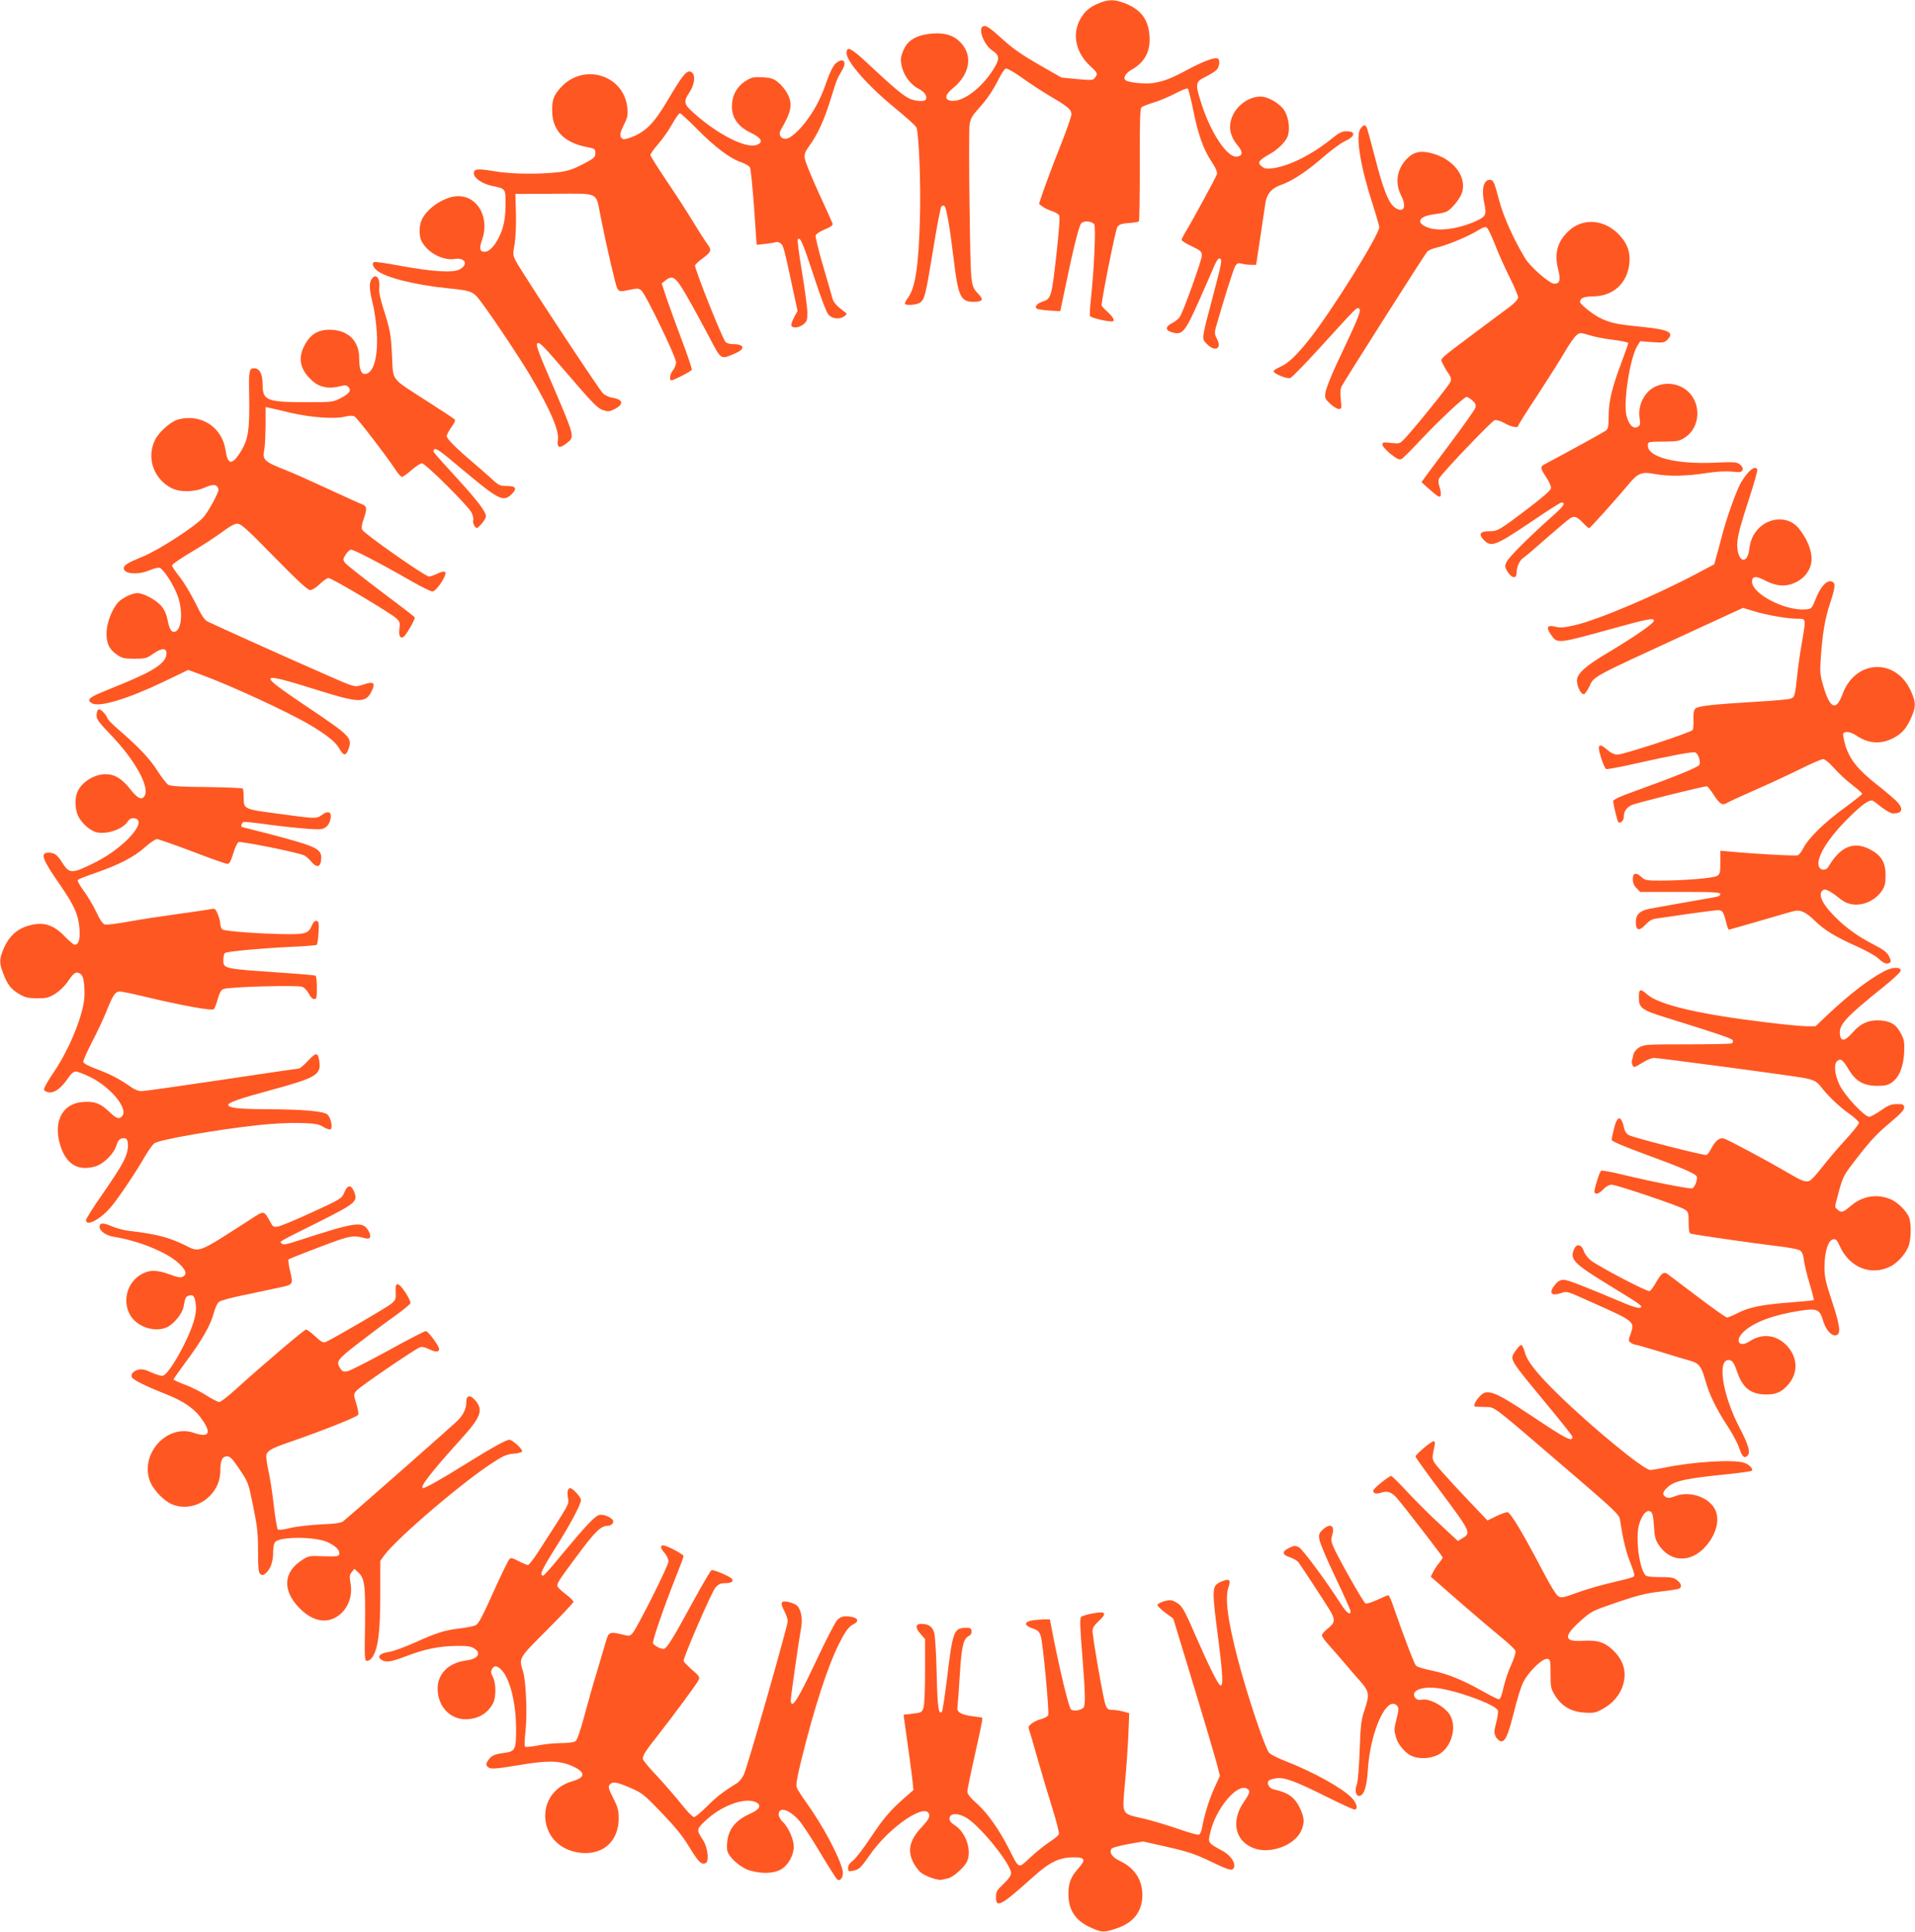
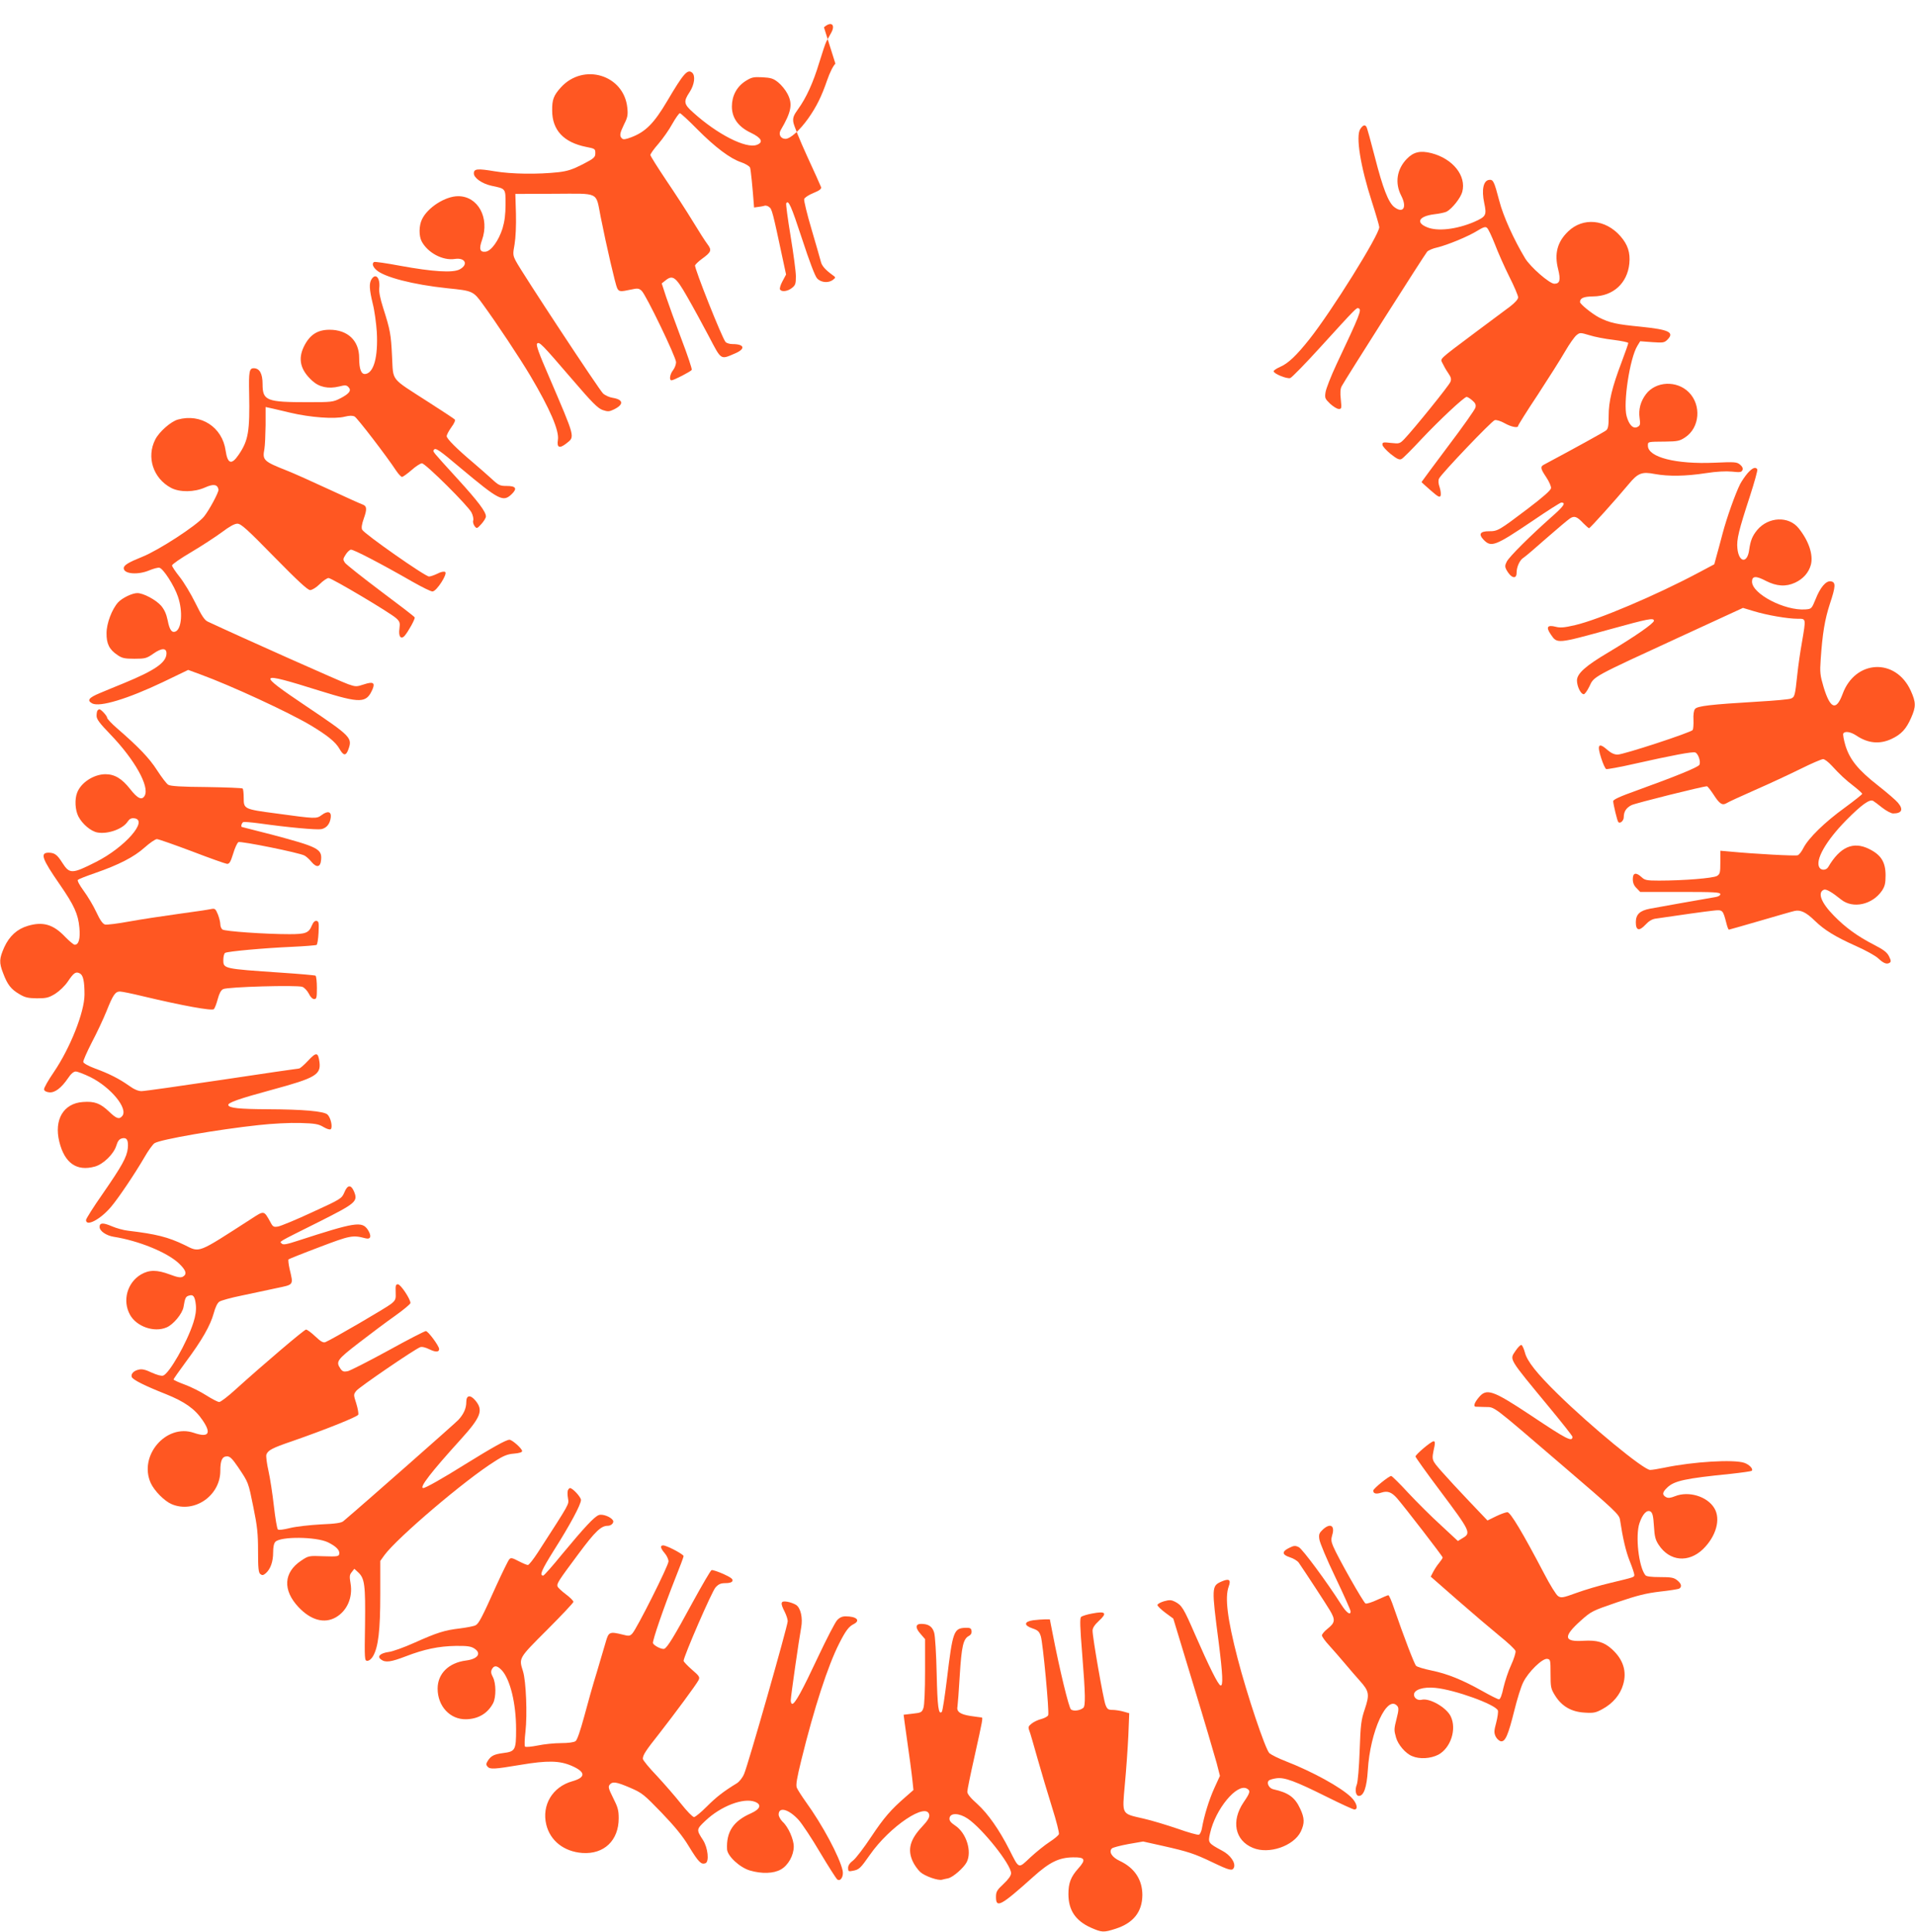
<svg xmlns="http://www.w3.org/2000/svg" version="1.0" width="1269pt" height="1280pt" viewBox="0 0 1269 1280" preserveAspectRatio="xMidYMid meet">
  <g transform="translate(0,1280) scale(0.1,-0.1)" fill="#ff5722" stroke="none">
-     <path d="M7296 12784 c-68 -25 -106 -55 -136 -108 -58 -101 -32 -225 65 -314 49 -45 51 -50 31 -77 -12 -17 -21 -18 -118 -9 l-104 10 -147 84 c-103 59 -172 106 -230 158 -99 90 -122 106 -142 98 -36 -14 5 -124 60 -160 50 -33 52 -56 6 -128 -77 -122 -198 -213 -274 -206 -51 5 -48 38 8 84 112 91 133 215 52 301 -45 48 -103 67 -186 61 -97 -7 -159 -39 -188 -98 -13 -24 -23 -57 -23 -73 0 -79 51 -162 120 -197 38 -19 57 -50 45 -70 -10 -16 -73 -11 -113 9 -44 23 -108 77 -266 225 -116 109 -146 124 -146 74 0 -57 143 -219 322 -365 70 -57 133 -114 140 -126 17 -32 31 -375 24 -607 -9 -322 -31 -459 -81 -526 -13 -17 -21 -34 -18 -38 12 -12 79 -6 100 9 31 22 37 49 87 354 24 150 49 278 54 283 6 6 15 7 20 4 13 -8 37 -145 62 -356 29 -244 46 -280 131 -280 59 0 69 13 36 48 -57 62 -54 38 -62 577 -4 275 -4 522 0 549 6 39 17 59 55 101 59 65 99 123 139 203 17 35 38 65 46 68 7 3 56 -24 107 -61 51 -37 136 -92 188 -123 115 -67 140 -88 140 -120 0 -13 -33 -108 -74 -211 -41 -102 -89 -230 -108 -284 l-33 -98 24 -18 c14 -11 42 -24 63 -30 21 -7 42 -19 47 -29 6 -11 -2 -109 -20 -271 -31 -274 -33 -281 -94 -301 -35 -12 -52 -35 -33 -46 6 -4 43 -9 83 -12 l71 -4 29 138 c51 250 94 427 110 444 17 19 68 16 86 -6 12 -15 0 -290 -22 -497 -6 -54 -9 -104 -6 -111 5 -11 104 -36 145 -36 24 0 11 27 -28 63 -22 19 -40 39 -40 44 0 41 92 500 104 518 12 18 26 23 75 27 33 2 64 7 68 11 4 4 6 174 6 377 -1 283 2 371 11 379 7 6 44 20 82 32 38 11 102 39 143 60 41 22 78 36 82 32 5 -5 20 -65 34 -133 34 -170 68 -266 121 -347 31 -47 42 -73 38 -88 -7 -22 -173 -327 -211 -387 -12 -21 -23 -42 -23 -48 0 -5 30 -25 68 -42 61 -30 67 -36 66 -63 -1 -31 -120 -363 -145 -404 -8 -12 -31 -32 -52 -42 -49 -25 -46 -50 6 -63 63 -16 81 6 172 210 44 99 90 204 102 233 14 33 27 51 35 48 19 -6 16 -20 -45 -252 -77 -291 -75 -278 -39 -315 55 -55 101 -30 66 35 -15 29 -16 41 -8 72 55 193 118 392 130 411 12 18 20 21 42 15 15 -4 43 -8 62 -8 l34 0 27 180 c15 99 30 201 34 227 8 61 42 102 102 122 75 26 170 88 278 182 55 48 119 95 141 105 75 34 83 69 16 69 -28 0 -49 -10 -87 -41 -137 -112 -289 -189 -401 -204 -41 -5 -54 -3 -74 13 -30 25 -21 38 54 81 59 33 113 89 122 127 14 54 -1 132 -32 172 -36 44 -105 82 -151 82 -73 0 -151 -53 -184 -125 -32 -70 -21 -136 35 -202 34 -40 31 -67 -8 -71 -63 -8 -173 157 -235 352 -42 130 -40 144 26 176 28 14 61 34 72 44 23 21 28 72 9 79 -23 7 -95 -20 -195 -73 -113 -61 -158 -78 -230 -90 -54 -9 -170 3 -186 20 -16 15 3 46 42 68 88 50 127 124 118 228 -8 109 -61 175 -170 215 -60 22 -97 23 -151 3z" />
-     <path d="M5536 12378 c-15 -14 -37 -58 -55 -110 -37 -108 -71 -176 -126 -254 -56 -78 -118 -134 -150 -134 -31 0 -48 29 -32 57 72 123 81 174 45 242 -13 25 -40 58 -61 75 -32 26 -49 31 -105 34 -60 3 -72 0 -113 -26 -57 -37 -89 -97 -89 -168 0 -76 43 -135 126 -174 71 -34 85 -63 39 -80 -71 -27 -262 70 -422 215 -62 55 -65 72 -23 135 32 49 40 109 16 129 -30 25 -57 -6 -165 -189 -87 -147 -143 -204 -239 -240 -37 -14 -52 -16 -61 -7 -17 17 -14 34 15 94 23 45 26 62 21 109 -22 218 -291 300 -441 134 -47 -52 -58 -81 -57 -152 0 -130 76 -211 223 -241 61 -12 63 -13 63 -42 0 -27 -7 -34 -84 -74 -67 -34 -100 -45 -160 -52 -136 -15 -310 -13 -423 6 -114 19 -138 17 -138 -14 0 -30 54 -68 117 -82 96 -20 93 -17 93 -123 0 -66 -6 -113 -20 -160 -26 -81 -75 -150 -113 -154 -37 -4 -44 19 -23 77 52 147 -26 291 -158 291 -85 0 -203 -75 -240 -154 -20 -42 -21 -108 -2 -145 40 -76 140 -129 219 -117 70 11 93 -37 33 -69 -45 -24 -176 -16 -395 24 -90 17 -167 28 -172 25 -15 -9 -10 -30 14 -52 51 -48 243 -98 472 -122 168 -17 171 -18 236 -108 89 -122 244 -355 314 -473 129 -218 192 -363 182 -424 -8 -51 10 -59 55 -24 59 47 64 28 -116 448 -65 149 -85 206 -77 214 15 15 30 -1 233 -237 132 -154 170 -192 202 -203 33 -11 43 -11 72 3 69 33 67 66 -6 78 -21 3 -50 16 -64 29 -25 23 -537 800 -577 876 -21 40 -21 47 -9 113 7 42 11 123 9 202 l-4 131 258 1 c304 1 274 16 307 -151 38 -192 99 -455 110 -475 12 -23 21 -24 90 -9 45 10 54 9 72 -8 28 -25 228 -439 228 -473 0 -15 -9 -39 -20 -53 -21 -27 -27 -67 -10 -67 15 0 127 58 134 69 3 5 -27 96 -68 203 -40 106 -86 233 -102 281 l-29 89 24 19 c49 40 69 25 144 -106 38 -66 103 -185 144 -263 85 -162 76 -156 176 -113 69 30 60 61 -18 61 -19 0 -40 6 -47 14 -21 21 -209 493 -202 508 3 7 24 27 46 43 62 45 66 57 36 97 -14 18 -58 87 -98 153 -40 66 -120 189 -177 273 -56 84 -103 158 -103 165 0 8 24 41 53 74 29 34 71 93 92 132 22 39 45 71 50 71 6 0 58 -48 115 -106 119 -120 219 -195 291 -219 27 -9 54 -25 59 -35 5 -10 17 -129 27 -265 l17 -247 59 6 c32 4 64 9 70 12 7 2 21 -1 30 -9 18 -12 23 -30 89 -340 l23 -107 -24 -45 c-13 -24 -20 -48 -16 -54 10 -18 50 -13 79 10 23 18 26 28 26 77 0 31 -16 151 -35 266 -19 115 -32 213 -29 218 15 24 32 -14 105 -236 49 -150 86 -248 100 -262 26 -28 75 -32 105 -9 19 15 19 16 -5 33 -48 35 -70 61 -76 89 -4 15 -31 111 -61 212 -30 101 -52 192 -49 201 3 10 31 28 61 40 41 17 54 27 51 39 -3 9 -45 102 -93 206 -48 105 -89 206 -91 225 -4 29 2 45 31 85 55 76 101 177 141 310 20 65 41 129 48 141 7 12 20 36 30 54 32 56 1 81 -47 38z" />
+     <path d="M5536 12378 c-15 -14 -37 -58 -55 -110 -37 -108 -71 -176 -126 -254 -56 -78 -118 -134 -150 -134 -31 0 -48 29 -32 57 72 123 81 174 45 242 -13 25 -40 58 -61 75 -32 26 -49 31 -105 34 -60 3 -72 0 -113 -26 -57 -37 -89 -97 -89 -168 0 -76 43 -135 126 -174 71 -34 85 -63 39 -80 -71 -27 -262 70 -422 215 -62 55 -65 72 -23 135 32 49 40 109 16 129 -30 25 -57 -6 -165 -189 -87 -147 -143 -204 -239 -240 -37 -14 -52 -16 -61 -7 -17 17 -14 34 15 94 23 45 26 62 21 109 -22 218 -291 300 -441 134 -47 -52 -58 -81 -57 -152 0 -130 76 -211 223 -241 61 -12 63 -13 63 -42 0 -27 -7 -34 -84 -74 -67 -34 -100 -45 -160 -52 -136 -15 -310 -13 -423 6 -114 19 -138 17 -138 -14 0 -30 54 -68 117 -82 96 -20 93 -17 93 -123 0 -66 -6 -113 -20 -160 -26 -81 -75 -150 -113 -154 -37 -4 -44 19 -23 77 52 147 -26 291 -158 291 -85 0 -203 -75 -240 -154 -20 -42 -21 -108 -2 -145 40 -76 140 -129 219 -117 70 11 93 -37 33 -69 -45 -24 -176 -16 -395 24 -90 17 -167 28 -172 25 -15 -9 -10 -30 14 -52 51 -48 243 -98 472 -122 168 -17 171 -18 236 -108 89 -122 244 -355 314 -473 129 -218 192 -363 182 -424 -8 -51 10 -59 55 -24 59 47 64 28 -116 448 -65 149 -85 206 -77 214 15 15 30 -1 233 -237 132 -154 170 -192 202 -203 33 -11 43 -11 72 3 69 33 67 66 -6 78 -21 3 -50 16 -64 29 -25 23 -537 800 -577 876 -21 40 -21 47 -9 113 7 42 11 123 9 202 l-4 131 258 1 c304 1 274 16 307 -151 38 -192 99 -455 110 -475 12 -23 21 -24 90 -9 45 10 54 9 72 -8 28 -25 228 -439 228 -473 0 -15 -9 -39 -20 -53 -21 -27 -27 -67 -10 -67 15 0 127 58 134 69 3 5 -27 96 -68 203 -40 106 -86 233 -102 281 l-29 89 24 19 c49 40 69 25 144 -106 38 -66 103 -185 144 -263 85 -162 76 -156 176 -113 69 30 60 61 -18 61 -19 0 -40 6 -47 14 -21 21 -209 493 -202 508 3 7 24 27 46 43 62 45 66 57 36 97 -14 18 -58 87 -98 153 -40 66 -120 189 -177 273 -56 84 -103 158 -103 165 0 8 24 41 53 74 29 34 71 93 92 132 22 39 45 71 50 71 6 0 58 -48 115 -106 119 -120 219 -195 291 -219 27 -9 54 -25 59 -35 5 -10 17 -129 27 -265 c32 4 64 9 70 12 7 2 21 -1 30 -9 18 -12 23 -30 89 -340 l23 -107 -24 -45 c-13 -24 -20 -48 -16 -54 10 -18 50 -13 79 10 23 18 26 28 26 77 0 31 -16 151 -35 266 -19 115 -32 213 -29 218 15 24 32 -14 105 -236 49 -150 86 -248 100 -262 26 -28 75 -32 105 -9 19 15 19 16 -5 33 -48 35 -70 61 -76 89 -4 15 -31 111 -61 212 -30 101 -52 192 -49 201 3 10 31 28 61 40 41 17 54 27 51 39 -3 9 -45 102 -93 206 -48 105 -89 206 -91 225 -4 29 2 45 31 85 55 76 101 177 141 310 20 65 41 129 48 141 7 12 20 36 30 54 32 56 1 81 -47 38z" />
    <path d="M9014 11945 c-31 -47 1 -247 77 -482 27 -84 49 -160 49 -168 0 -51 -316 -558 -464 -744 -85 -107 -140 -159 -191 -181 -25 -11 -45 -24 -45 -30 0 -16 87 -52 110 -45 10 3 100 95 198 203 246 270 241 264 255 259 22 -8 10 -40 -147 -372 -36 -77 -68 -159 -72 -183 -6 -39 -4 -44 30 -77 21 -19 46 -35 58 -35 18 0 19 4 13 64 -5 44 -3 71 6 87 20 39 550 873 566 891 8 9 38 22 66 28 70 17 204 72 267 111 39 24 54 29 64 19 8 -6 31 -55 52 -108 20 -53 63 -150 95 -214 33 -65 59 -127 59 -138 0 -13 -20 -35 -52 -60 -29 -22 -130 -97 -224 -167 -260 -195 -240 -177 -225 -210 7 -15 23 -44 37 -64 20 -29 23 -41 15 -60 -9 -24 -242 -312 -304 -377 -31 -32 -34 -33 -89 -27 -52 6 -58 5 -57 -12 0 -10 25 -37 54 -61 43 -34 59 -41 73 -33 10 5 69 64 132 132 118 125 282 279 299 279 6 0 22 -10 37 -23 21 -18 26 -29 21 -48 -3 -13 -85 -129 -182 -257 -96 -128 -175 -235 -175 -236 0 -2 27 -26 60 -55 49 -43 61 -49 66 -36 4 9 1 34 -6 56 -9 25 -10 46 -4 58 16 33 348 381 369 387 12 3 40 -6 65 -20 44 -25 90 -34 90 -18 0 5 58 98 130 206 71 109 153 238 181 287 29 50 63 98 76 108 22 18 25 18 85 0 34 -11 106 -25 160 -31 54 -7 98 -16 98 -21 0 -5 -20 -62 -44 -126 -63 -166 -86 -260 -86 -356 0 -66 -3 -85 -17 -97 -14 -11 -204 -116 -412 -227 -25 -13 -23 -26 14 -81 20 -30 35 -63 33 -75 -2 -14 -53 -59 -153 -135 -193 -146 -200 -150 -258 -150 -58 0 -71 -19 -37 -55 51 -54 76 -45 325 123 98 67 185 122 191 122 33 0 17 -24 -64 -95 -140 -124 -281 -264 -297 -296 -12 -23 -13 -34 -4 -52 30 -57 69 -70 69 -22 0 38 20 83 45 99 13 8 82 67 153 130 72 63 142 122 156 131 29 19 46 13 90 -34 17 -17 33 -31 36 -31 7 0 177 189 262 291 62 75 88 85 175 68 89 -16 202 -15 338 6 71 11 132 14 173 10 53 -6 63 -4 69 11 4 11 -1 23 -17 36 -21 17 -35 18 -169 12 -255 -11 -441 36 -441 113 0 27 -3 26 116 27 80 1 95 4 131 28 97 64 109 214 24 299 -80 80 -219 73 -284 -13 -36 -48 -50 -101 -42 -158 6 -42 4 -50 -14 -59 -28 -15 -56 13 -72 71 -24 88 21 384 71 466 l19 31 79 -6 c72 -5 81 -4 101 16 49 49 11 67 -175 86 -163 16 -205 25 -277 61 -46 24 -127 89 -127 103 1 26 24 36 87 37 132 1 227 87 240 218 7 72 -10 125 -59 181 -99 113 -248 126 -346 32 -72 -69 -93 -147 -67 -250 18 -72 12 -97 -25 -97 -32 0 -159 111 -194 169 -75 125 -145 279 -171 381 -34 129 -40 142 -68 138 -37 -5 -50 -65 -32 -151 18 -84 13 -92 -68 -128 -116 -49 -243 -64 -312 -34 -75 31 -52 72 47 85 36 4 74 12 85 18 36 20 92 90 103 131 28 106 -62 219 -204 256 -74 19 -119 8 -163 -37 -67 -69 -81 -160 -38 -244 41 -79 13 -122 -47 -75 -38 31 -74 122 -127 329 -27 105 -52 196 -56 201 -10 17 -23 13 -41 -14z" />
    <path d="M2462 10950 c-17 -28 -15 -66 8 -162 12 -46 23 -130 27 -188 9 -165 -20 -270 -75 -278 -28 -4 -42 30 -42 107 0 114 -76 186 -196 186 -81 0 -132 -34 -170 -111 -41 -84 -23 -156 55 -227 47 -43 107 -55 178 -38 39 10 49 10 62 -4 22 -22 6 -44 -55 -75 -46 -24 -58 -25 -214 -25 -274 0 -300 10 -300 120 0 70 -20 105 -59 105 -29 0 -33 -24 -30 -165 5 -255 -5 -314 -70 -409 -47 -69 -73 -60 -86 29 -22 155 -164 247 -316 205 -47 -13 -124 -81 -150 -132 -60 -117 -14 -258 105 -321 58 -30 153 -29 225 3 56 25 82 21 89 -14 3 -16 -63 -139 -97 -180 -50 -60 -300 -222 -407 -265 -92 -37 -124 -56 -124 -76 0 -39 95 -46 170 -14 27 11 56 19 66 17 25 -4 99 -119 123 -191 34 -98 25 -216 -17 -232 -24 -9 -39 12 -51 75 -9 43 -22 71 -44 97 -35 39 -117 83 -157 83 -34 0 -100 -32 -127 -61 -41 -45 -77 -139 -77 -204 -1 -70 18 -109 72 -145 30 -21 47 -25 113 -25 71 0 81 3 124 33 58 41 91 40 88 -2 -4 -58 -79 -109 -280 -192 -48 -20 -121 -49 -160 -66 -75 -31 -89 -49 -52 -69 50 -26 235 30 470 142 l166 80 79 -29 c206 -75 583 -250 729 -336 114 -68 169 -113 194 -157 27 -48 43 -49 59 -6 28 78 21 86 -278 287 -334 225 -327 233 85 104 276 -86 313 -85 354 10 18 43 2 51 -58 31 -48 -16 -54 -16 -103 1 -40 13 -698 306 -931 415 -21 9 -41 39 -82 123 -30 61 -77 139 -105 174 -27 34 -50 68 -50 75 0 8 58 48 128 89 71 42 162 102 203 132 49 37 83 56 102 56 24 0 64 -36 244 -220 154 -157 222 -220 238 -220 13 0 41 17 64 40 22 22 49 40 58 40 21 0 412 -232 449 -267 23 -21 26 -30 21 -68 -8 -52 10 -76 35 -47 24 28 70 111 66 121 -1 5 -103 83 -225 174 -121 91 -228 176 -237 188 -14 21 -14 25 4 53 10 17 26 32 35 34 15 3 195 -90 411 -214 62 -35 120 -64 130 -63 27 0 102 118 84 129 -8 5 -29 1 -51 -11 -21 -10 -46 -19 -56 -19 -26 0 -428 282 -443 310 -6 12 -3 36 11 75 22 62 20 82 -8 92 -10 3 -110 48 -222 100 -112 52 -237 108 -278 124 -157 62 -165 70 -151 144 4 22 7 93 8 159 l0 119 28 -6 c15 -4 77 -18 137 -32 131 -31 293 -43 359 -26 33 8 52 8 66 1 18 -10 211 -261 276 -360 15 -22 32 -40 38 -40 6 0 34 20 63 45 28 25 59 45 69 45 23 0 309 -284 329 -327 9 -18 14 -42 11 -51 -4 -10 1 -27 9 -38 14 -18 16 -18 45 14 16 18 30 40 30 50 0 31 -52 100 -187 248 -172 189 -166 181 -158 193 10 17 35 0 178 -121 255 -213 281 -227 338 -172 38 37 28 54 -33 54 -45 0 -54 4 -101 48 -29 26 -83 74 -122 107 -108 91 -175 158 -175 175 0 9 14 35 31 59 20 27 28 46 22 52 -5 5 -85 58 -179 118 -250 161 -227 132 -236 297 -7 149 -12 177 -59 324 -19 59 -29 108 -26 130 8 67 -23 104 -51 60z" />
    <path d="M11581 9665 c-17 -20 -39 -52 -50 -73 -31 -62 -88 -221 -116 -327 -14 -55 -33 -123 -41 -152 l-14 -52 -113 -60 c-273 -145 -654 -307 -809 -343 -73 -17 -99 -19 -129 -11 -55 14 -66 -2 -33 -50 43 -64 39 -64 399 35 243 67 285 76 285 55 0 -17 -122 -102 -299 -208 -154 -91 -211 -142 -211 -188 0 -39 25 -91 45 -91 7 0 24 24 38 53 30 66 20 60 600 327 l417 192 73 -22 c85 -26 223 -50 290 -50 56 0 55 5 28 -155 -11 -60 -25 -157 -31 -215 -15 -141 -17 -149 -43 -159 -12 -5 -110 -14 -217 -20 -317 -19 -403 -29 -418 -49 -8 -10 -12 -38 -10 -72 1 -30 -1 -60 -5 -67 -10 -16 -458 -163 -498 -163 -21 0 -43 10 -66 30 -60 53 -72 37 -42 -55 12 -37 26 -68 33 -71 6 -2 91 13 187 35 249 56 386 82 403 75 20 -8 38 -62 27 -82 -9 -16 -153 -75 -413 -169 -115 -41 -158 -61 -158 -72 1 -22 27 -132 34 -138 12 -13 36 9 36 32 0 37 16 62 51 80 25 13 474 125 500 125 5 0 24 -25 44 -55 39 -61 58 -74 86 -57 10 7 95 46 188 87 94 41 229 104 302 140 72 36 140 65 150 65 10 0 35 -19 56 -42 56 -61 92 -95 151 -140 28 -22 52 -44 52 -48 0 -4 -53 -46 -117 -93 -130 -94 -238 -199 -272 -265 -12 -24 -29 -46 -38 -49 -15 -6 -287 9 -445 24 l-68 6 0 -76 c0 -69 -2 -78 -22 -91 -25 -15 -222 -31 -385 -31 -81 0 -94 3 -115 23 -37 34 -58 29 -58 -13 0 -25 8 -44 25 -60 l24 -25 266 0 c225 0 265 -2 265 -15 0 -8 -13 -16 -32 -19 -77 -13 -387 -68 -434 -77 -68 -13 -94 -38 -94 -90 0 -55 22 -61 64 -16 21 23 44 37 67 40 161 24 334 48 381 53 64 7 65 6 88 -83 6 -24 13 -43 17 -43 3 0 96 27 207 59 110 32 213 62 228 65 39 9 77 -9 133 -64 66 -64 137 -107 275 -169 63 -28 128 -64 145 -80 36 -34 57 -42 76 -31 11 7 11 14 -3 43 -13 26 -34 43 -100 77 -109 56 -189 114 -265 192 -86 87 -111 155 -66 173 15 5 52 -16 114 -66 78 -62 206 -34 270 59 19 29 24 48 24 102 0 88 -30 136 -110 175 -105 52 -192 13 -270 -120 -13 -22 -45 -24 -58 -4 -31 48 42 177 178 315 101 102 155 141 178 127 7 -4 34 -24 60 -45 27 -21 59 -38 72 -38 58 0 70 26 32 71 -12 15 -71 66 -132 114 -133 104 -187 172 -216 265 -11 38 -18 74 -14 80 11 17 48 11 85 -13 78 -53 156 -60 235 -23 64 30 97 66 129 139 33 74 33 103 -2 180 -100 220 -369 206 -452 -22 -42 -113 -81 -99 -125 44 -24 81 -26 99 -20 185 12 174 27 264 61 369 39 117 40 144 6 149 -32 5 -70 -40 -101 -119 -26 -63 -27 -64 -67 -67 -137 -10 -354 103 -354 184 0 38 26 40 92 5 71 -36 132 -40 193 -12 54 25 91 67 105 119 17 66 -14 159 -82 243 -66 81 -199 75 -273 -12 -33 -40 -45 -70 -54 -133 -12 -92 -69 -84 -78 11 -6 57 9 119 83 345 30 93 52 172 49 178 -11 19 -33 10 -64 -25z" />
    <path d="M647 8093 c-4 -3 -7 -20 -7 -36 0 -23 19 -48 93 -125 159 -165 259 -343 226 -404 -18 -33 -47 -20 -96 43 -55 70 -103 99 -165 99 -78 -1 -162 -56 -187 -123 -17 -44 -13 -114 8 -156 26 -51 83 -99 126 -107 69 -13 170 23 201 72 12 18 24 24 43 22 98 -11 -61 -193 -254 -290 -158 -80 -174 -80 -222 -5 -34 54 -51 66 -90 67 -59 0 -46 -39 74 -212 94 -136 121 -195 129 -284 7 -74 -4 -114 -31 -114 -7 0 -37 25 -65 54 -77 81 -146 101 -246 71 -71 -21 -122 -68 -156 -142 -33 -75 -35 -101 -7 -172 28 -75 52 -106 107 -138 38 -23 58 -27 117 -28 63 0 78 4 121 30 28 18 64 52 84 82 39 58 53 67 79 53 22 -11 31 -51 31 -140 0 -116 -95 -355 -204 -515 -37 -54 -66 -105 -64 -114 2 -10 15 -17 34 -19 37 -4 80 28 125 94 19 29 37 44 51 44 12 0 55 -17 97 -37 136 -68 252 -209 211 -258 -20 -24 -38 -18 -88 30 -57 54 -95 69 -173 63 -128 -9 -192 -117 -156 -263 35 -142 115 -198 235 -165 56 15 126 83 143 139 9 30 19 43 37 48 32 8 44 -11 39 -65 -6 -59 -39 -118 -167 -303 -61 -87 -110 -165 -110 -173 0 -46 94 3 164 85 50 58 161 224 221 327 26 46 57 89 69 97 39 25 420 91 690 120 90 10 208 16 275 14 99 -3 122 -7 155 -27 24 -14 43 -19 48 -14 14 14 -1 78 -22 97 -24 22 -161 34 -395 35 -191 1 -256 8 -262 27 -6 16 72 43 293 103 284 77 322 99 311 183 -9 66 -21 67 -75 9 -27 -29 -54 -52 -60 -52 -7 0 -237 -34 -511 -75 -275 -41 -514 -75 -533 -75 -22 0 -50 12 -83 36 -65 46 -132 80 -225 114 -43 16 -76 34 -78 43 -2 8 24 66 56 129 33 62 77 156 98 208 43 108 58 130 89 130 13 0 81 -14 151 -31 264 -63 458 -98 471 -86 7 7 18 37 26 67 10 37 21 59 36 66 29 15 490 28 525 15 14 -6 33 -26 43 -46 10 -21 24 -35 35 -35 16 0 18 9 18 74 0 41 -4 77 -9 81 -5 3 -108 12 -228 20 -383 26 -383 26 -383 84 0 22 5 43 12 47 16 10 257 32 440 40 86 4 161 10 166 13 5 3 11 40 13 81 3 64 2 75 -13 78 -12 2 -22 -8 -32 -32 -20 -48 -41 -56 -148 -56 -160 0 -430 19 -444 31 -8 6 -14 22 -14 35 0 13 -7 42 -16 65 -16 38 -19 41 -48 35 -17 -4 -114 -18 -216 -32 -102 -14 -247 -36 -324 -50 -76 -14 -148 -23 -160 -20 -15 4 -33 29 -58 83 -20 43 -58 106 -84 141 -27 37 -43 67 -38 72 5 5 56 25 114 45 156 54 258 106 328 169 35 31 71 56 82 56 10 0 115 -37 232 -81 117 -45 222 -82 232 -83 16 -1 24 12 41 67 11 38 27 72 35 77 16 8 403 -70 438 -89 11 -6 32 -24 46 -42 35 -41 60 -36 64 15 6 71 -23 85 -328 166 -106 27 -194 50 -196 50 -10 0 -3 28 9 33 7 2 55 -2 107 -9 184 -26 378 -44 410 -38 35 8 57 35 62 79 4 38 -21 44 -61 14 -34 -25 -38 -25 -301 11 -213 28 -215 30 -215 102 0 31 -3 59 -7 63 -4 4 -112 8 -240 10 -166 1 -239 6 -253 15 -11 6 -44 50 -74 96 -52 81 -121 153 -264 277 -37 32 -67 64 -67 71 0 12 -40 56 -51 56 -3 0 -9 -3 -12 -7z" />
-     <path d="M12487 6365 c-99 -51 -231 -153 -374 -287 l-82 -78 -58 0 c-32 0 -150 11 -263 25 -450 54 -715 116 -795 186 -46 41 -55 37 -55 -21 0 -68 19 -83 175 -131 369 -115 443 -140 448 -153 3 -8 -1 -17 -9 -20 -9 -3 -142 -6 -297 -6 -263 0 -284 -1 -314 -20 -19 -11 -35 -31 -39 -47 -3 -15 -7 -34 -10 -40 -4 -17 6 -43 17 -43 4 0 30 14 56 30 26 17 59 30 74 30 32 0 894 -115 984 -131 71 -13 93 -23 120 -58 47 -62 120 -131 184 -177 39 -27 70 -56 70 -64 0 -8 -41 -60 -92 -115 -51 -55 -120 -137 -155 -182 -34 -45 -71 -84 -82 -88 -28 -9 -51 0 -144 55 -135 79 -398 220 -423 226 -29 8 -57 -16 -84 -68 -10 -20 -24 -38 -31 -41 -15 -5 -483 114 -515 132 -13 6 -25 24 -29 39 -19 93 -46 95 -68 7 -9 -35 -16 -70 -16 -78 0 -9 75 -41 213 -92 249 -91 344 -132 351 -151 7 -19 -13 -71 -30 -78 -16 -6 -279 46 -476 94 -67 16 -125 27 -129 22 -12 -13 -49 -135 -43 -143 10 -16 30 -9 59 21 17 18 39 30 55 30 32 0 450 -141 484 -164 24 -15 26 -22 26 -87 0 -47 4 -71 13 -73 24 -8 434 -66 567 -82 74 -8 145 -21 157 -29 15 -10 23 -28 27 -67 4 -29 21 -99 38 -155 17 -57 29 -105 27 -107 -3 -3 -72 -10 -154 -16 -185 -14 -273 -31 -349 -70 -32 -17 -65 -30 -72 -30 -7 0 -95 62 -195 138 -100 75 -190 143 -200 151 -24 17 -40 5 -77 -60 -15 -27 -33 -51 -41 -54 -15 -6 -337 162 -390 204 -19 15 -40 43 -46 62 -15 43 -46 51 -63 14 -32 -69 -6 -96 231 -241 219 -134 228 -140 204 -150 -9 -3 -53 9 -99 29 -275 116 -380 157 -406 157 -21 0 -38 -9 -56 -31 -45 -54 -29 -80 36 -58 45 14 32 18 208 -61 285 -127 284 -127 255 -210 -15 -42 -15 -46 2 -57 9 -7 22 -13 29 -13 7 0 77 -20 156 -44 78 -24 169 -52 200 -60 68 -19 81 -35 110 -137 25 -91 73 -188 146 -299 31 -47 65 -110 75 -140 21 -60 34 -75 54 -58 25 20 12 69 -46 181 -122 229 -157 482 -63 453 14 -5 27 -27 42 -72 37 -111 92 -154 195 -154 62 0 97 14 137 57 74 78 75 182 2 263 -68 75 -165 88 -247 34 -73 -48 -106 1 -42 62 68 64 199 112 375 139 110 17 128 10 150 -63 17 -62 54 -104 84 -100 37 5 31 60 -24 225 -43 131 -50 161 -50 230 1 100 25 177 58 181 18 3 26 -5 43 -44 64 -143 208 -201 337 -135 52 26 109 94 123 145 14 51 14 143 0 178 -17 45 -80 106 -128 124 -91 35 -184 18 -259 -47 -50 -43 -65 -47 -88 -23 -20 19 -21 4 10 121 23 86 33 107 87 178 114 149 157 197 253 277 73 62 94 85 92 102 -3 18 -9 21 -49 20 -36 0 -57 -8 -105 -42 -33 -23 -68 -42 -77 -42 -32 0 -164 141 -197 211 -33 70 -40 138 -15 159 22 19 36 9 75 -56 47 -79 100 -109 190 -109 52 0 72 5 97 23 48 34 76 102 81 197 3 69 0 86 -20 124 -31 61 -65 83 -133 89 -78 6 -134 -17 -189 -80 -51 -59 -79 -62 -84 -9 -6 62 40 112 288 311 63 50 115 99 115 108 0 27 -54 25 -108 -3z" />
    <path d="M2282 4899 c-18 -41 -22 -44 -212 -131 -107 -50 -210 -92 -227 -95 -29 -5 -35 -2 -50 27 -45 81 -41 80 -129 23 -362 -233 -337 -224 -442 -172 -108 52 -187 72 -372 94 -30 3 -80 17 -110 30 -58 25 -80 23 -80 -5 0 -27 44 -57 93 -65 165 -26 352 -102 431 -175 49 -46 58 -73 27 -90 -15 -7 -35 -4 -85 15 -86 32 -137 32 -192 0 -91 -54 -124 -173 -73 -266 43 -79 160 -120 242 -85 45 18 105 91 113 135 10 60 14 70 36 76 29 10 40 -6 46 -63 3 -35 -2 -71 -17 -117 -43 -133 -160 -337 -200 -350 -12 -4 -42 5 -76 20 -39 19 -64 25 -84 20 -35 -7 -55 -29 -48 -49 7 -19 88 -59 227 -114 124 -50 191 -97 242 -172 61 -89 41 -118 -58 -84 -183 62 -367 -152 -285 -333 24 -52 91 -120 139 -140 149 -63 322 56 322 221 0 69 12 96 45 96 19 0 35 -16 73 -72 69 -103 67 -97 101 -265 26 -127 31 -175 31 -291 0 -113 3 -142 15 -152 13 -10 19 -9 37 6 31 28 48 77 48 138 0 35 5 60 15 70 36 36 267 34 347 -3 55 -27 81 -53 76 -78 -3 -16 -13 -18 -103 -15 -99 4 -101 3 -149 -29 -117 -78 -124 -195 -18 -308 82 -87 171 -111 247 -68 75 43 114 132 98 225 -8 46 -7 57 8 75 l17 22 26 -24 c43 -40 48 -85 45 -346 -4 -232 -3 -240 15 -240 12 0 28 13 38 31 35 60 48 172 48 408 l0 223 28 39 c85 115 534 498 731 621 57 37 85 48 127 51 35 3 54 9 54 17 0 16 -66 75 -84 75 -22 0 -113 -51 -294 -163 -150 -94 -262 -157 -277 -157 -30 0 51 105 248 322 134 148 151 193 98 257 -34 41 -61 37 -61 -8 0 -43 -17 -81 -53 -120 -24 -25 -618 -549 -761 -670 -13 -12 -51 -18 -150 -22 -72 -4 -164 -14 -204 -24 -44 -11 -76 -15 -81 -9 -5 5 -17 74 -26 154 -9 80 -25 185 -36 234 -11 48 -17 97 -14 107 10 29 38 44 170 89 216 75 434 162 439 176 3 8 -3 41 -13 74 -19 59 -19 60 1 85 19 24 386 275 422 288 11 5 36 -1 62 -14 41 -20 64 -19 64 2 0 20 -73 119 -88 119 -8 0 -121 -58 -251 -130 -130 -71 -250 -132 -267 -136 -26 -5 -35 -2 -48 17 -32 47 -23 59 122 171 75 58 183 139 240 179 56 40 102 78 102 85 0 26 -65 124 -83 124 -14 0 -17 -8 -15 -51 2 -47 0 -54 -29 -78 -30 -25 -396 -238 -436 -254 -15 -6 -31 3 -68 38 -26 25 -54 45 -61 45 -13 -1 -281 -229 -467 -397 -50 -46 -99 -83 -108 -83 -10 0 -48 20 -86 44 -37 24 -101 56 -142 71 -41 15 -75 31 -75 34 0 4 37 56 81 116 108 145 163 242 185 322 11 41 25 70 38 78 12 8 77 26 146 40 69 15 172 36 230 49 119 25 115 18 89 128 -7 32 -10 60 -7 63 3 3 95 40 204 81 205 78 221 81 305 59 37 -10 43 15 16 57 -39 57 -83 50 -465 -74 -73 -24 -96 -28 -105 -18 -15 15 -35 3 243 142 251 126 263 137 236 203 -20 47 -43 45 -64 -6z" />
    <path d="M10044 3851 c-41 -63 -56 -39 229 -384 81 -98 147 -182 147 -187 0 -37 -37 -18 -275 141 -255 169 -294 182 -346 119 -28 -33 -37 -59 -21 -61 4 0 32 -1 63 -2 68 -2 32 25 517 -391 341 -292 372 -321 377 -355 19 -126 39 -211 65 -276 17 -42 30 -82 30 -90 0 -16 2 -15 -160 -54 -69 -16 -169 -46 -224 -66 -90 -33 -101 -34 -121 -21 -13 8 -54 75 -92 148 -142 271 -224 408 -244 408 -10 0 -44 -12 -75 -27 l-57 -28 -119 125 c-66 69 -149 159 -185 200 -69 80 -67 72 -47 168 4 22 3 32 -6 32 -16 0 -120 -88 -120 -101 0 -5 71 -105 159 -222 209 -279 211 -285 151 -320 l-29 -18 -113 105 c-63 57 -160 154 -217 215 -56 61 -107 111 -112 111 -15 0 -119 -84 -119 -97 0 -20 19 -25 55 -13 40 13 67 3 103 -38 51 -59 302 -384 302 -392 0 -5 -11 -21 -24 -37 -13 -15 -30 -42 -39 -59 l-16 -31 177 -155 c97 -85 223 -192 278 -237 56 -45 104 -90 107 -101 2 -10 -10 -51 -29 -92 -19 -40 -41 -108 -51 -150 -10 -49 -21 -78 -30 -78 -7 0 -57 25 -110 55 -132 74 -230 114 -337 136 -49 10 -95 24 -102 31 -12 12 -82 195 -146 381 -16 48 -33 87 -38 87 -4 0 -37 -14 -72 -30 -36 -17 -71 -28 -79 -25 -14 6 -184 306 -215 380 -13 31 -14 46 -6 73 20 64 -13 83 -63 36 -23 -22 -27 -31 -22 -64 3 -22 50 -135 106 -251 56 -117 101 -218 101 -226 0 -29 -27 -10 -62 45 -96 151 -257 368 -281 380 -24 12 -33 11 -65 -5 -49 -24 -47 -45 6 -62 23 -7 49 -23 58 -35 48 -70 184 -278 207 -317 37 -62 34 -81 -13 -119 -22 -17 -40 -38 -40 -46 0 -9 22 -39 48 -67 26 -29 72 -81 102 -117 30 -36 76 -89 101 -117 62 -69 66 -90 33 -188 -24 -71 -28 -101 -34 -275 -4 -112 -12 -208 -19 -225 -14 -35 -7 -75 14 -75 32 0 52 56 59 169 15 260 129 507 196 426 9 -11 9 -28 -4 -78 -19 -75 -19 -80 -5 -130 13 -47 63 -106 106 -123 50 -22 123 -17 174 9 82 44 123 168 83 253 -28 60 -142 125 -194 111 -25 -6 -50 11 -50 34 0 33 62 53 141 45 128 -12 400 -110 415 -150 3 -9 -2 -45 -11 -80 -15 -55 -15 -67 -4 -92 8 -16 24 -30 35 -32 29 -4 48 40 89 204 18 73 44 158 59 187 33 68 127 160 159 155 21 -3 22 -7 22 -99 0 -89 2 -99 30 -144 44 -71 108 -108 195 -113 60 -4 75 -1 120 24 68 37 117 95 136 162 26 87 0 167 -74 234 -53 48 -99 61 -188 56 -133 -9 -137 28 -18 134 69 62 77 65 240 121 135 46 193 60 285 71 64 7 121 16 127 20 19 12 14 33 -14 55 -22 18 -41 21 -114 21 -58 0 -91 4 -97 13 -44 55 -67 260 -39 344 21 62 50 92 74 77 13 -9 18 -31 22 -96 4 -70 10 -92 32 -125 72 -109 197 -120 293 -28 88 86 119 200 75 272 -47 78 -170 115 -260 79 -30 -12 -46 -14 -60 -6 -27 15 -25 32 9 64 46 44 119 60 419 90 73 8 136 17 140 20 12 12 -15 41 -49 53 -70 24 -338 8 -530 -32 -38 -8 -81 -15 -94 -15 -43 0 -393 288 -613 504 -137 134 -203 217 -217 274 -7 25 -17 48 -23 50 -6 2 -23 -15 -38 -37z" />
    <path d="M3763 2925 c-3 -9 -3 -33 1 -54 6 -41 17 -22 -200 -358 -30 -46 -59 -83 -66 -83 -7 0 -35 12 -62 26 -40 21 -51 24 -61 12 -7 -7 -45 -85 -85 -172 -96 -214 -117 -254 -138 -265 -10 -6 -57 -15 -103 -21 -103 -12 -151 -27 -305 -96 -67 -30 -142 -57 -167 -60 -58 -8 -80 -30 -52 -50 29 -22 65 -17 164 21 122 47 217 67 331 69 77 1 101 -3 123 -17 50 -32 24 -70 -56 -80 -114 -15 -187 -87 -187 -186 0 -117 83 -206 190 -203 80 2 142 39 178 107 20 40 20 131 -2 173 -13 24 -14 37 -6 52 15 27 34 25 65 -7 56 -61 95 -220 95 -392 0 -137 -5 -147 -86 -157 -60 -8 -79 -18 -100 -49 -13 -20 -14 -28 -4 -40 17 -20 41 -19 220 11 178 30 258 28 337 -6 95 -41 97 -77 5 -103 -131 -37 -203 -158 -172 -287 26 -107 117 -179 239 -188 144 -10 241 83 241 230 0 53 -6 74 -37 135 -30 60 -34 74 -23 87 19 23 43 20 136 -20 79 -34 91 -44 208 -165 89 -93 140 -155 182 -225 63 -103 81 -121 109 -110 26 10 16 103 -16 153 -45 69 -45 71 15 128 103 98 253 155 329 126 46 -18 36 -48 -26 -76 -117 -51 -165 -123 -159 -239 3 -45 84 -120 151 -140 79 -23 157 -21 206 7 48 27 85 93 85 152 0 48 -37 131 -74 164 -14 14 -26 35 -26 48 0 54 68 35 133 -37 23 -26 87 -122 141 -214 55 -92 106 -172 114 -179 21 -17 44 19 36 58 -20 91 -134 304 -245 457 -27 38 -54 80 -59 93 -7 18 1 64 30 182 85 346 177 628 251 773 43 85 64 113 97 129 46 24 18 51 -55 51 -22 0 -40 -8 -56 -26 -13 -14 -70 -124 -127 -245 -105 -224 -152 -309 -170 -309 -5 0 -10 10 -10 23 0 25 55 407 69 482 12 64 -3 131 -34 151 -13 8 -39 18 -59 21 -43 7 -47 -7 -16 -67 11 -22 20 -50 20 -62 0 -31 -264 -957 -289 -1012 -10 -25 -32 -52 -48 -62 -87 -53 -136 -91 -199 -154 -38 -38 -76 -70 -85 -70 -9 0 -47 39 -85 87 -38 48 -111 132 -161 186 -51 53 -93 104 -93 113 0 25 18 53 110 169 102 131 243 321 259 352 10 20 6 27 -44 70 -30 26 -55 53 -55 58 0 28 188 462 212 487 20 22 35 28 66 28 27 0 42 5 46 15 4 12 -11 23 -61 46 -37 16 -72 28 -78 25 -6 -2 -62 -98 -125 -213 -124 -229 -168 -300 -188 -308 -16 -6 -68 20 -75 37 -5 15 72 238 148 430 30 75 55 141 55 147 0 12 -112 71 -135 71 -22 0 -19 -18 10 -52 14 -16 25 -41 25 -54 0 -28 -211 -448 -240 -478 -16 -17 -23 -18 -64 -7 -85 21 -93 18 -111 -46 -9 -32 -36 -123 -60 -203 -25 -80 -62 -212 -84 -295 -26 -95 -46 -154 -57 -162 -11 -8 -48 -13 -96 -13 -44 0 -113 -7 -155 -16 -41 -8 -79 -12 -84 -7 -4 4 -3 49 3 98 13 116 4 335 -16 400 -28 90 -32 84 159 275 96 96 175 180 175 186 0 7 -22 29 -50 50 -27 20 -52 44 -55 51 -7 20 4 36 137 215 113 152 151 188 196 188 24 0 43 22 34 36 -15 24 -70 44 -94 35 -30 -11 -95 -81 -242 -258 -64 -79 -121 -143 -126 -143 -27 0 -12 35 71 168 106 167 179 303 179 333 0 19 -55 79 -73 79 -4 0 -10 -7 -14 -15z" />
    <path d="M8093 2320 c-64 -29 -65 -36 -17 -404 27 -215 30 -290 12 -284 -16 4 -76 125 -169 338 -76 175 -87 193 -133 217 -24 12 -36 13 -72 3 -24 -7 -44 -18 -44 -25 0 -7 24 -30 52 -51 l53 -39 132 -435 c73 -239 142 -474 155 -521 l22 -86 -37 -81 c-35 -77 -68 -184 -82 -265 -3 -21 -13 -41 -20 -44 -8 -3 -72 15 -142 40 -71 24 -172 55 -226 67 -148 34 -141 22 -123 227 9 94 19 239 23 321 l6 150 -39 11 c-21 6 -54 11 -72 11 -28 0 -35 5 -46 33 -14 33 -86 446 -86 492 0 18 13 38 42 65 57 52 45 66 -43 49 -35 -6 -69 -17 -75 -23 -9 -8 -7 -70 7 -241 22 -278 23 -349 7 -362 -23 -18 -64 -23 -81 -10 -14 11 -75 261 -123 510 l-17 87 -32 0 c-18 0 -53 -3 -79 -6 -61 -9 -63 -34 -4 -54 36 -12 45 -21 55 -52 14 -43 57 -502 49 -523 -3 -8 -23 -19 -44 -25 -22 -5 -51 -19 -65 -30 -23 -18 -25 -24 -16 -48 6 -14 30 -99 55 -187 25 -88 68 -233 96 -322 28 -88 48 -168 45 -176 -3 -9 -31 -32 -62 -52 -31 -20 -88 -66 -127 -102 -82 -77 -73 -80 -140 52 -67 132 -141 237 -211 301 -45 40 -67 66 -67 82 0 12 21 115 47 230 55 248 58 262 47 262 -5 0 -38 5 -74 10 -69 11 -93 29 -85 64 2 12 9 104 15 206 12 192 23 240 60 260 14 7 20 19 18 33 -2 18 -9 22 -41 21 -77 -3 -84 -24 -122 -339 -14 -115 -29 -213 -34 -218 -22 -22 -29 33 -34 253 -3 131 -10 252 -17 273 -12 40 -38 57 -86 57 -38 0 -40 -26 -5 -65 l31 -36 0 -213 c0 -125 -4 -226 -11 -244 -10 -28 -15 -31 -71 -37 l-60 -7 6 -47 c34 -238 48 -345 53 -394 l6 -58 -48 -42 c-103 -89 -148 -142 -232 -268 -47 -71 -101 -142 -119 -156 -23 -17 -34 -34 -34 -50 0 -23 3 -25 32 -19 41 8 49 15 112 105 132 190 381 356 394 264 2 -16 -12 -39 -47 -76 -81 -86 -99 -153 -62 -232 10 -22 32 -53 49 -69 29 -27 119 -59 145 -51 7 2 24 6 40 9 33 8 102 68 123 107 36 71 -2 194 -77 243 -30 20 -39 33 -37 49 5 36 63 35 120 -3 97 -65 288 -304 288 -362 0 -16 -17 -40 -50 -71 -44 -41 -50 -52 -50 -87 0 -76 32 -59 247 134 108 97 169 127 261 129 83 2 91 -14 37 -74 -49 -55 -65 -96 -65 -169 0 -106 46 -176 147 -222 75 -33 85 -34 166 -8 118 38 176 112 177 223 0 102 -52 181 -151 227 -51 24 -73 60 -51 82 6 6 55 19 109 29 l98 17 130 -29 c169 -38 209 -51 332 -110 111 -53 130 -58 140 -33 12 31 -24 83 -78 111 -94 51 -95 52 -80 117 35 158 177 330 243 295 26 -14 23 -27 -21 -91 -84 -124 -58 -253 61 -302 106 -45 271 12 318 108 26 55 25 89 -4 151 -35 76 -78 107 -178 129 -28 6 -47 41 -30 58 5 5 28 12 51 15 54 7 122 -18 333 -123 92 -46 175 -84 183 -84 28 0 16 45 -22 82 -70 67 -254 168 -433 238 -47 18 -95 42 -108 53 -27 25 -150 393 -211 629 -68 263 -85 403 -59 475 17 46 3 56 -49 33z" />
  </g>
</svg>